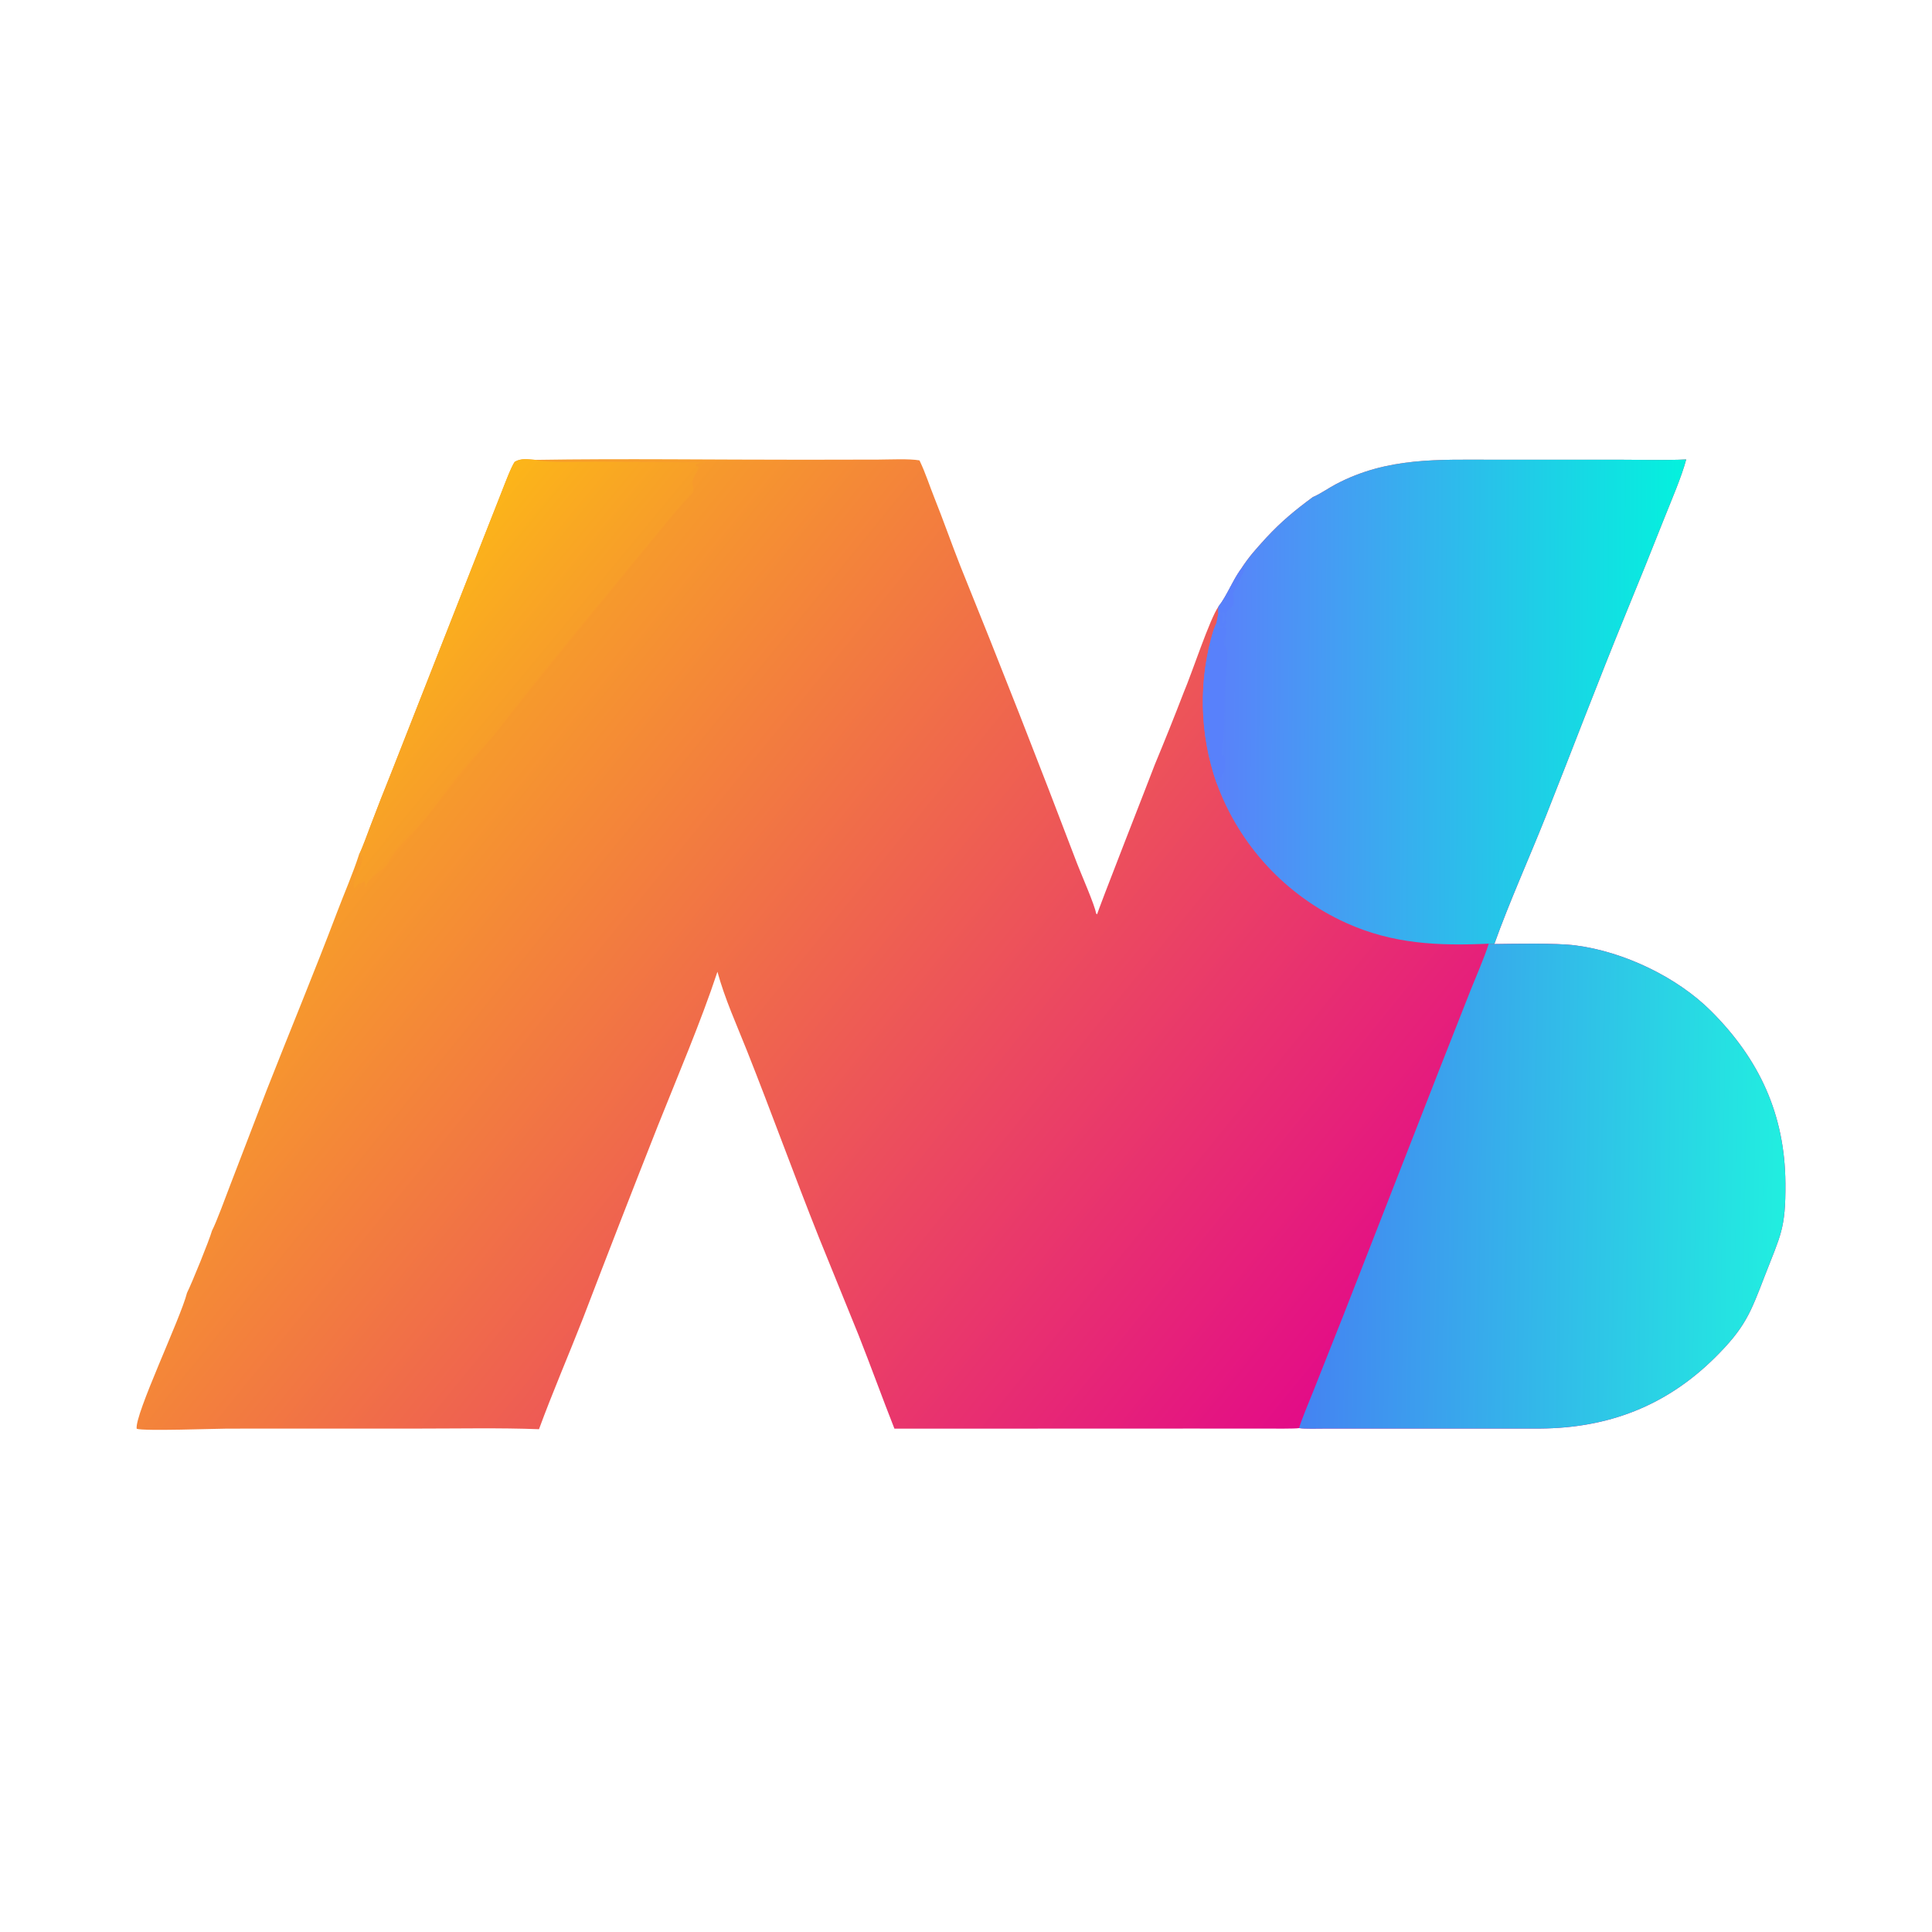
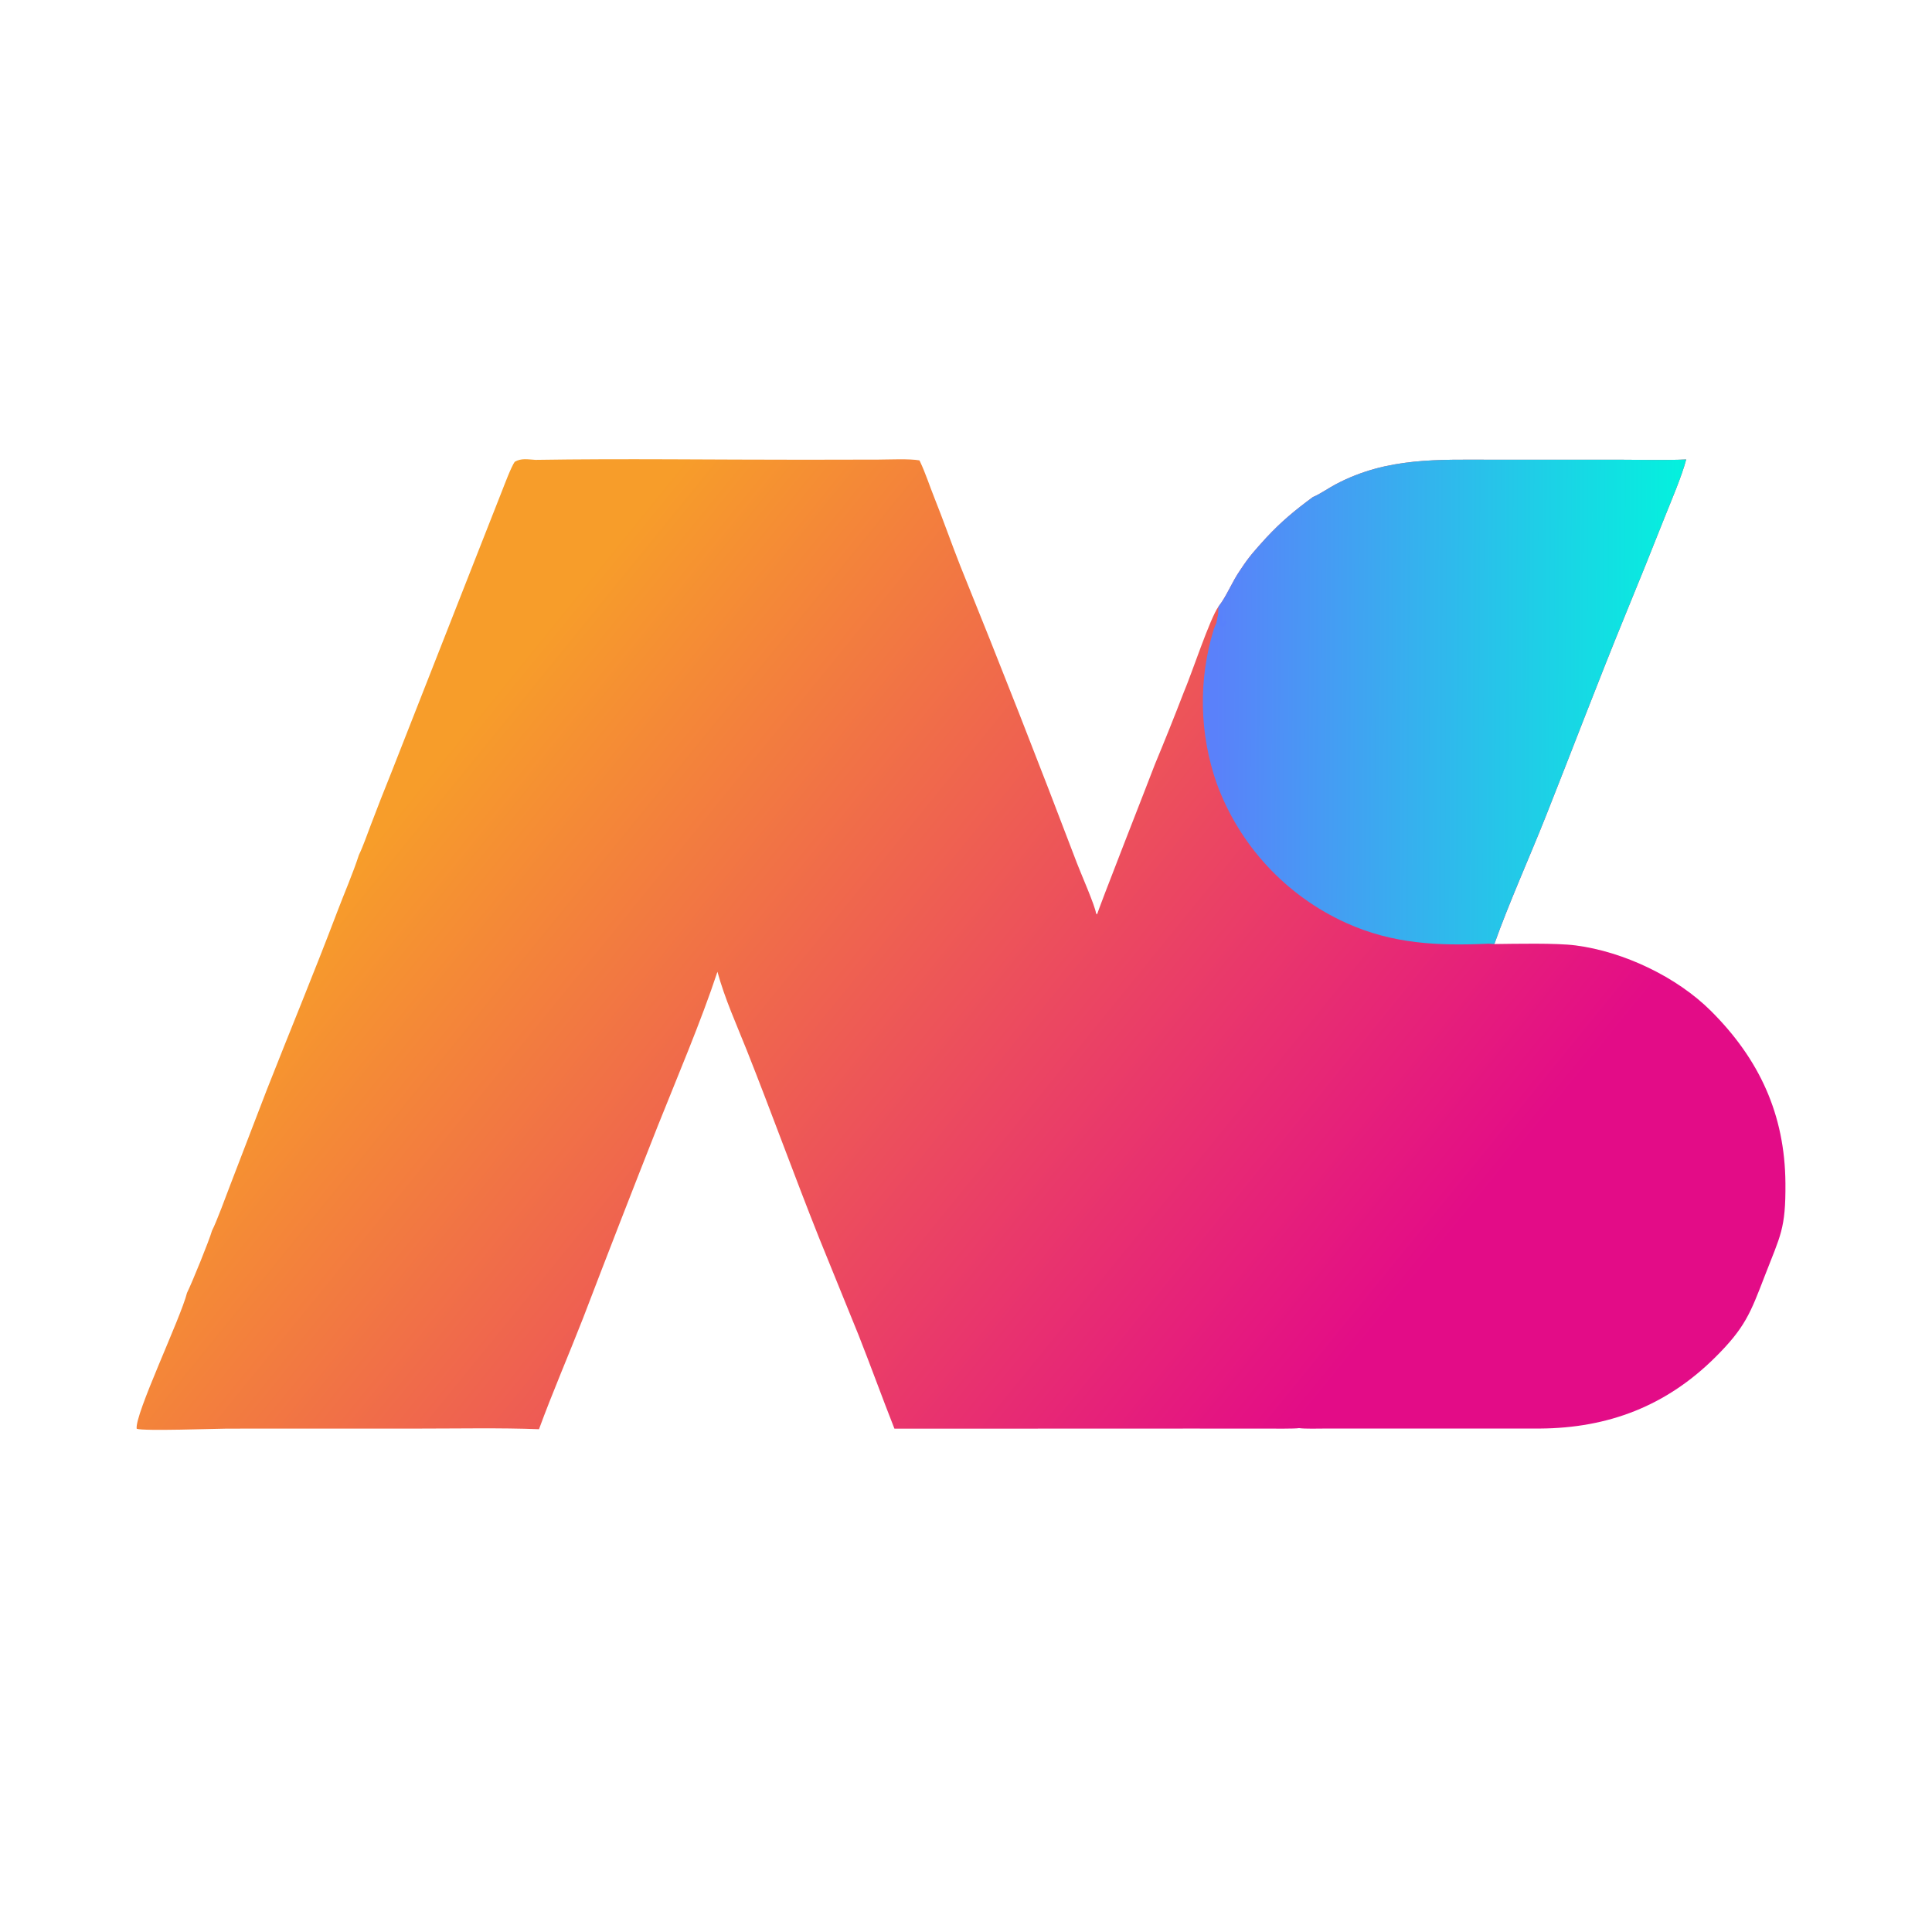
<svg xmlns="http://www.w3.org/2000/svg" version="1.1" style="display: block;" viewBox="0 0 2000 2000" width="500" height="500" preserveAspectRatio="none">
  <defs>
    <linearGradient id="Gradient1" gradientUnits="userSpaceOnUse" x1="431.792" y1="602.051" x2="556.883" y2="705.781">
      <stop class="stop0" offset="0" stop-opacity="1" stop-color="rgb(252,181,25)" />
      <stop class="stop1" offset="1" stop-opacity="1" stop-color="rgb(247,157,42)" />
    </linearGradient>
    <linearGradient id="Gradient2" gradientUnits="userSpaceOnUse" x1="1739.8" y1="726.158" x2="1258.63" y2="723.775">
      <stop class="stop0" offset="0" stop-opacity="1" stop-color="rgb(4,241,222)" />
      <stop class="stop1" offset="1" stop-opacity="1" stop-color="rgb(90,129,250)" />
    </linearGradient>
    <linearGradient id="Gradient3" gradientUnits="userSpaceOnUse" x1="1846.14" y1="1233.47" x2="1355.13" y2="1225.31">
      <stop class="stop0" offset="0" stop-opacity="1" stop-color="rgb(33,238,224)" />
      <stop class="stop1" offset="1" stop-opacity="1" stop-color="rgb(68,132,242)" />
    </linearGradient>
    <linearGradient id="Gradient4" gradientUnits="userSpaceOnUse" x1="410.546" y1="841.028" x2="1282.31" y2="1549.46">
      <stop class="stop0" offset="0" stop-opacity="1" stop-color="rgb(247,157,42)" />
      <stop class="stop1" offset="1" stop-opacity="1" stop-color="rgb(227,12,135)" />
    </linearGradient>
  </defs>
  <path transform="translate(0,0)" fill="url(#Gradient4)" d="M 554.333 476.047 C 645.353 474.602 740.247 475.967 831.6 475.907 L 909.453 475.766 C 921.252 475.72 941.128 474.701 951.812 476.588 L 952.382 477.752 C 957.942 489.348 962.372 503.138 967.203 515.178 C 976.521 538.401 984.964 562.691 994.123 585.882 C 1035.53 688.109 1075.82 790.785 1114.99 893.891 C 1118.52 903.235 1134.01 938.549 1134.6 945.524 L 1135.8 946.558 C 1134.05 948.408 1192.4 799.975 1195.55 791.252 C 1205.84 766.531 1215.8 741.673 1225.42 716.685 C 1233.57 697.702 1252.5 640.133 1261.35 627.966 C 1270.34 616.376 1275.11 602.643 1284.16 589.727 C 1293.55 575.425 1299.22 569.494 1310.7 556.773 C 1326.61 539.687 1340.63 528.148 1359.11 514.535 L 1360.52 513.917 C 1367.44 510.798 1375.88 504.928 1383 501.178 C 1436.4 473.068 1488.95 475.903 1547.43 475.906 L 1677.23 475.893 C 1698.69 475.883 1724.54 476.617 1745.55 475.616 C 1740.94 493.128 1730.34 517.652 1723.36 535.2 C 1709.93 569.173 1696.27 603.054 1682.38 636.84 C 1654.26 705.526 1627.65 775.838 1600.23 844.952 C 1583.42 887.351 1561.91 935.064 1546.94 977.269 C 1568.8 977.034 1610.54 976.047 1631.03 978.688 C 1680.58 985.076 1735.74 1011.19 1771.2 1046.55 C 1821.21 1096.41 1847.75 1153.69 1848.27 1224.91 C 1848.63 1272.42 1843.1 1278.75 1826.94 1320.65 C 1812.04 1359.28 1806.68 1374.26 1775.42 1405.28 C 1724.79 1455.52 1664.75 1478.33 1594.31 1478.82 L 1421.28 1478.8 L 1371.75 1478.83 C 1365.22 1478.85 1350.6 1479.26 1344.81 1478.38 C 1340.86 1479.17 1316.51 1478.88 1310.87 1478.88 L 1233.94 1478.85 L 925.915 1478.96 C 913.331 1447.08 901.531 1414.34 888.817 1382.16 L 847.711 1280.96 C 822.152 1216.79 798.653 1151.67 773.158 1087.47 C 762.445 1060.5 750.365 1034.06 742.688 1005.96 C 725.762 1057.26 701.033 1115.14 680.851 1165.79 C 654.699 1232 628.906 1298.35 603.474 1364.84 C 588.63 1402.81 571.915 1441.46 557.962 1479.52 C 518.05 1477.96 473.211 1478.88 432.974 1478.87 L 235.33 1478.91 C 223.076 1478.97 148.853 1481.64 141.502 1479.07 C 139.105 1464.62 187.183 1364.29 193.582 1338.38 C 198.637 1328.24 216.673 1283.97 219.453 1274 C 223.986 1265.46 234.537 1236.61 238.393 1226.58 L 276.318 1127.87 C 300.385 1066.63 325.606 1005.91 348.897 944.428 C 356.082 925.464 365.459 903.918 371.567 884.949 C 375.323 877.542 380.67 862.332 383.816 854.108 C 390.655 836.055 397.695 818.079 404.933 800.183 L 498.147 562.941 L 519.484 508.714 C 522.236 501.759 528.991 483.621 532.811 478.081 C 539.62 474.069 546.214 475.557 554.333 476.047 z" />
-   <path transform="translate(0,0)" fill="url(#Gradient3)" d="M 1541.15 976.907 C 1542.85 977.027 1545.31 977.283 1546.94 977.269 C 1568.8 977.034 1610.54 976.047 1631.03 978.688 C 1680.58 985.076 1735.74 1011.19 1771.2 1046.55 C 1821.21 1096.41 1847.75 1153.69 1848.27 1224.91 C 1848.63 1272.42 1843.1 1278.75 1826.94 1320.65 C 1812.04 1359.28 1806.68 1374.26 1775.42 1405.28 C 1724.79 1455.52 1664.75 1478.33 1594.31 1478.82 L 1421.28 1478.8 L 1371.75 1478.83 C 1365.22 1478.85 1350.6 1479.26 1344.81 1478.38 C 1347.44 1469.12 1355.7 1449.88 1359.51 1440.19 L 1391.53 1359.4 L 1490.13 1106.88 L 1522.22 1025.38 C 1527.91 1011.1 1536.79 990.922 1541.15 976.907 z" />
  <path transform="translate(0,0)" fill="url(#Gradient2)" d="M 1359.11 514.535 L 1360.52 513.917 C 1367.44 510.798 1375.88 504.928 1383 501.178 C 1436.4 473.068 1488.95 475.903 1547.43 475.906 L 1677.23 475.893 C 1698.69 475.883 1724.54 476.617 1745.55 475.616 C 1740.94 493.128 1730.34 517.652 1723.36 535.2 C 1709.93 569.173 1696.27 603.054 1682.38 636.84 C 1654.26 705.526 1627.65 775.838 1600.23 844.952 C 1583.42 887.351 1561.91 935.064 1546.94 977.269 C 1545.31 977.283 1542.85 977.027 1541.15 976.907 C 1488.79 979.238 1441.93 977.325 1393.43 955.385 C 1331.26 927.18 1283.03 875.183 1259.56 811.073 C 1241.54 759.655 1240.43 703.819 1256.39 651.723 C 1257.4 648.71 1258.07 647.229 1259.45 644.35 C 1260.14 641.468 1260.67 637.875 1261.19 634.894 L 1261.03 634.095 L 1261.35 627.966 C 1270.34 616.376 1275.11 602.643 1284.16 589.727 C 1293.55 575.425 1299.22 569.494 1310.7 556.773 C 1326.61 539.687 1340.63 528.148 1359.11 514.535 z" />
-   <path transform="translate(0,0)" fill="rgb(88,129,251)" d="M 1256.39 651.723 C 1260.61 651.127 1262.52 650.503 1266.53 648.989 L 1268.43 649.502 C 1272.97 659.149 1263.41 660.908 1268.5 669.591 C 1270.35 672.747 1270.26 676.444 1270.25 680.158 C 1270.22 692.142 1268.3 703.794 1267.82 715.859 C 1267.21 730.96 1268.06 745.58 1266.77 760.738 C 1266.46 764.333 1264.53 777.04 1264.06 781.208 C 1264.48 781.485 1264.91 781.762 1265.33 782.039 L 1267.25 781.826 C 1268.44 785.626 1268.67 791.094 1268.14 795.024 C 1267.68 798.454 1262.13 809.307 1259.56 811.073 C 1241.54 759.655 1240.43 703.819 1256.39 651.723 z" />
-   <path transform="translate(0,0)" fill="rgb(88,129,251)" d="M 1284.16 589.727 C 1285.75 589.354 1287.25 588.886 1288.78 588.322 C 1286.18 594.731 1280 608.299 1276.19 613.836 C 1279.1 633.757 1273.72 624.649 1269.61 634.18 C 1269.82 636.743 1270.28 636.814 1269.43 638.578 C 1268.2 636.425 1268.23 636.345 1267.59 633.921 C 1265.02 633.739 1263.45 634.252 1261.03 634.095 L 1261.35 627.966 C 1270.34 616.376 1275.11 602.643 1284.16 589.727 z" />
  <path transform="translate(0,0)" fill="rgb(88,129,251)" d="M 1261.19 634.894 C 1265.87 636.844 1264.92 638.93 1264.72 643.83 L 1266.18 644.941 L 1268.31 641.354 L 1269.25 642.297 C 1269.24 644.389 1269.49 645.719 1268.72 647.533 C 1266.36 649.304 1263.7 648.386 1261.62 646.561 L 1261.25 645.519 C 1259.69 644.768 1260.24 645.184 1259.45 644.35 C 1260.14 641.468 1260.67 637.875 1261.19 634.894 z" />
-   <path transform="translate(0,0)" fill="url(#Gradient1)" d="M 371.567 884.949 C 375.323 877.542 380.67 862.332 383.816 854.108 C 390.655 836.055 397.695 818.079 404.933 800.183 L 498.147 562.941 L 519.484 508.714 C 522.236 501.759 528.991 483.621 532.811 478.081 C 539.62 474.069 546.214 475.557 554.333 476.047 C 563.49 479.204 606.069 477.824 618.399 477.864 L 729.552 478.613 C 725.266 479.288 723.628 479.298 719.813 481.158 L 720.174 482.432 L 723.073 482.698 C 723.576 486.541 717.286 494.058 716.9 498.264 C 716.449 503.182 719.715 507.632 716.595 510.828 C 707.944 519.69 700.101 528.854 692.189 538.364 L 591.731 660.471 C 565.881 691.974 540.486 723.455 515.539 755.681 C 502.714 772.249 486.437 787.638 473.516 804.249 C 461.095 819.516 449.179 837.372 436.178 852.215 C 422.981 867.284 411.034 876.38 400.759 894.61 C 397.494 900.403 380.915 908.589 379.186 917.478 L 377.877 918.17 L 377.107 917.151 L 378.344 914.909 L 377.139 912.395 L 378.792 912.396 L 378.39 914.772 L 377.339 912.285 C 374.996 913.533 374.433 913.895 371.944 914.809 C 368.1 916.221 371.034 918.69 366.64 919.213 C 363.038 911.854 376.398 896.295 375.05 886.64 C 373.177 885.014 373.993 885.377 371.567 884.949 z" />
</svg>